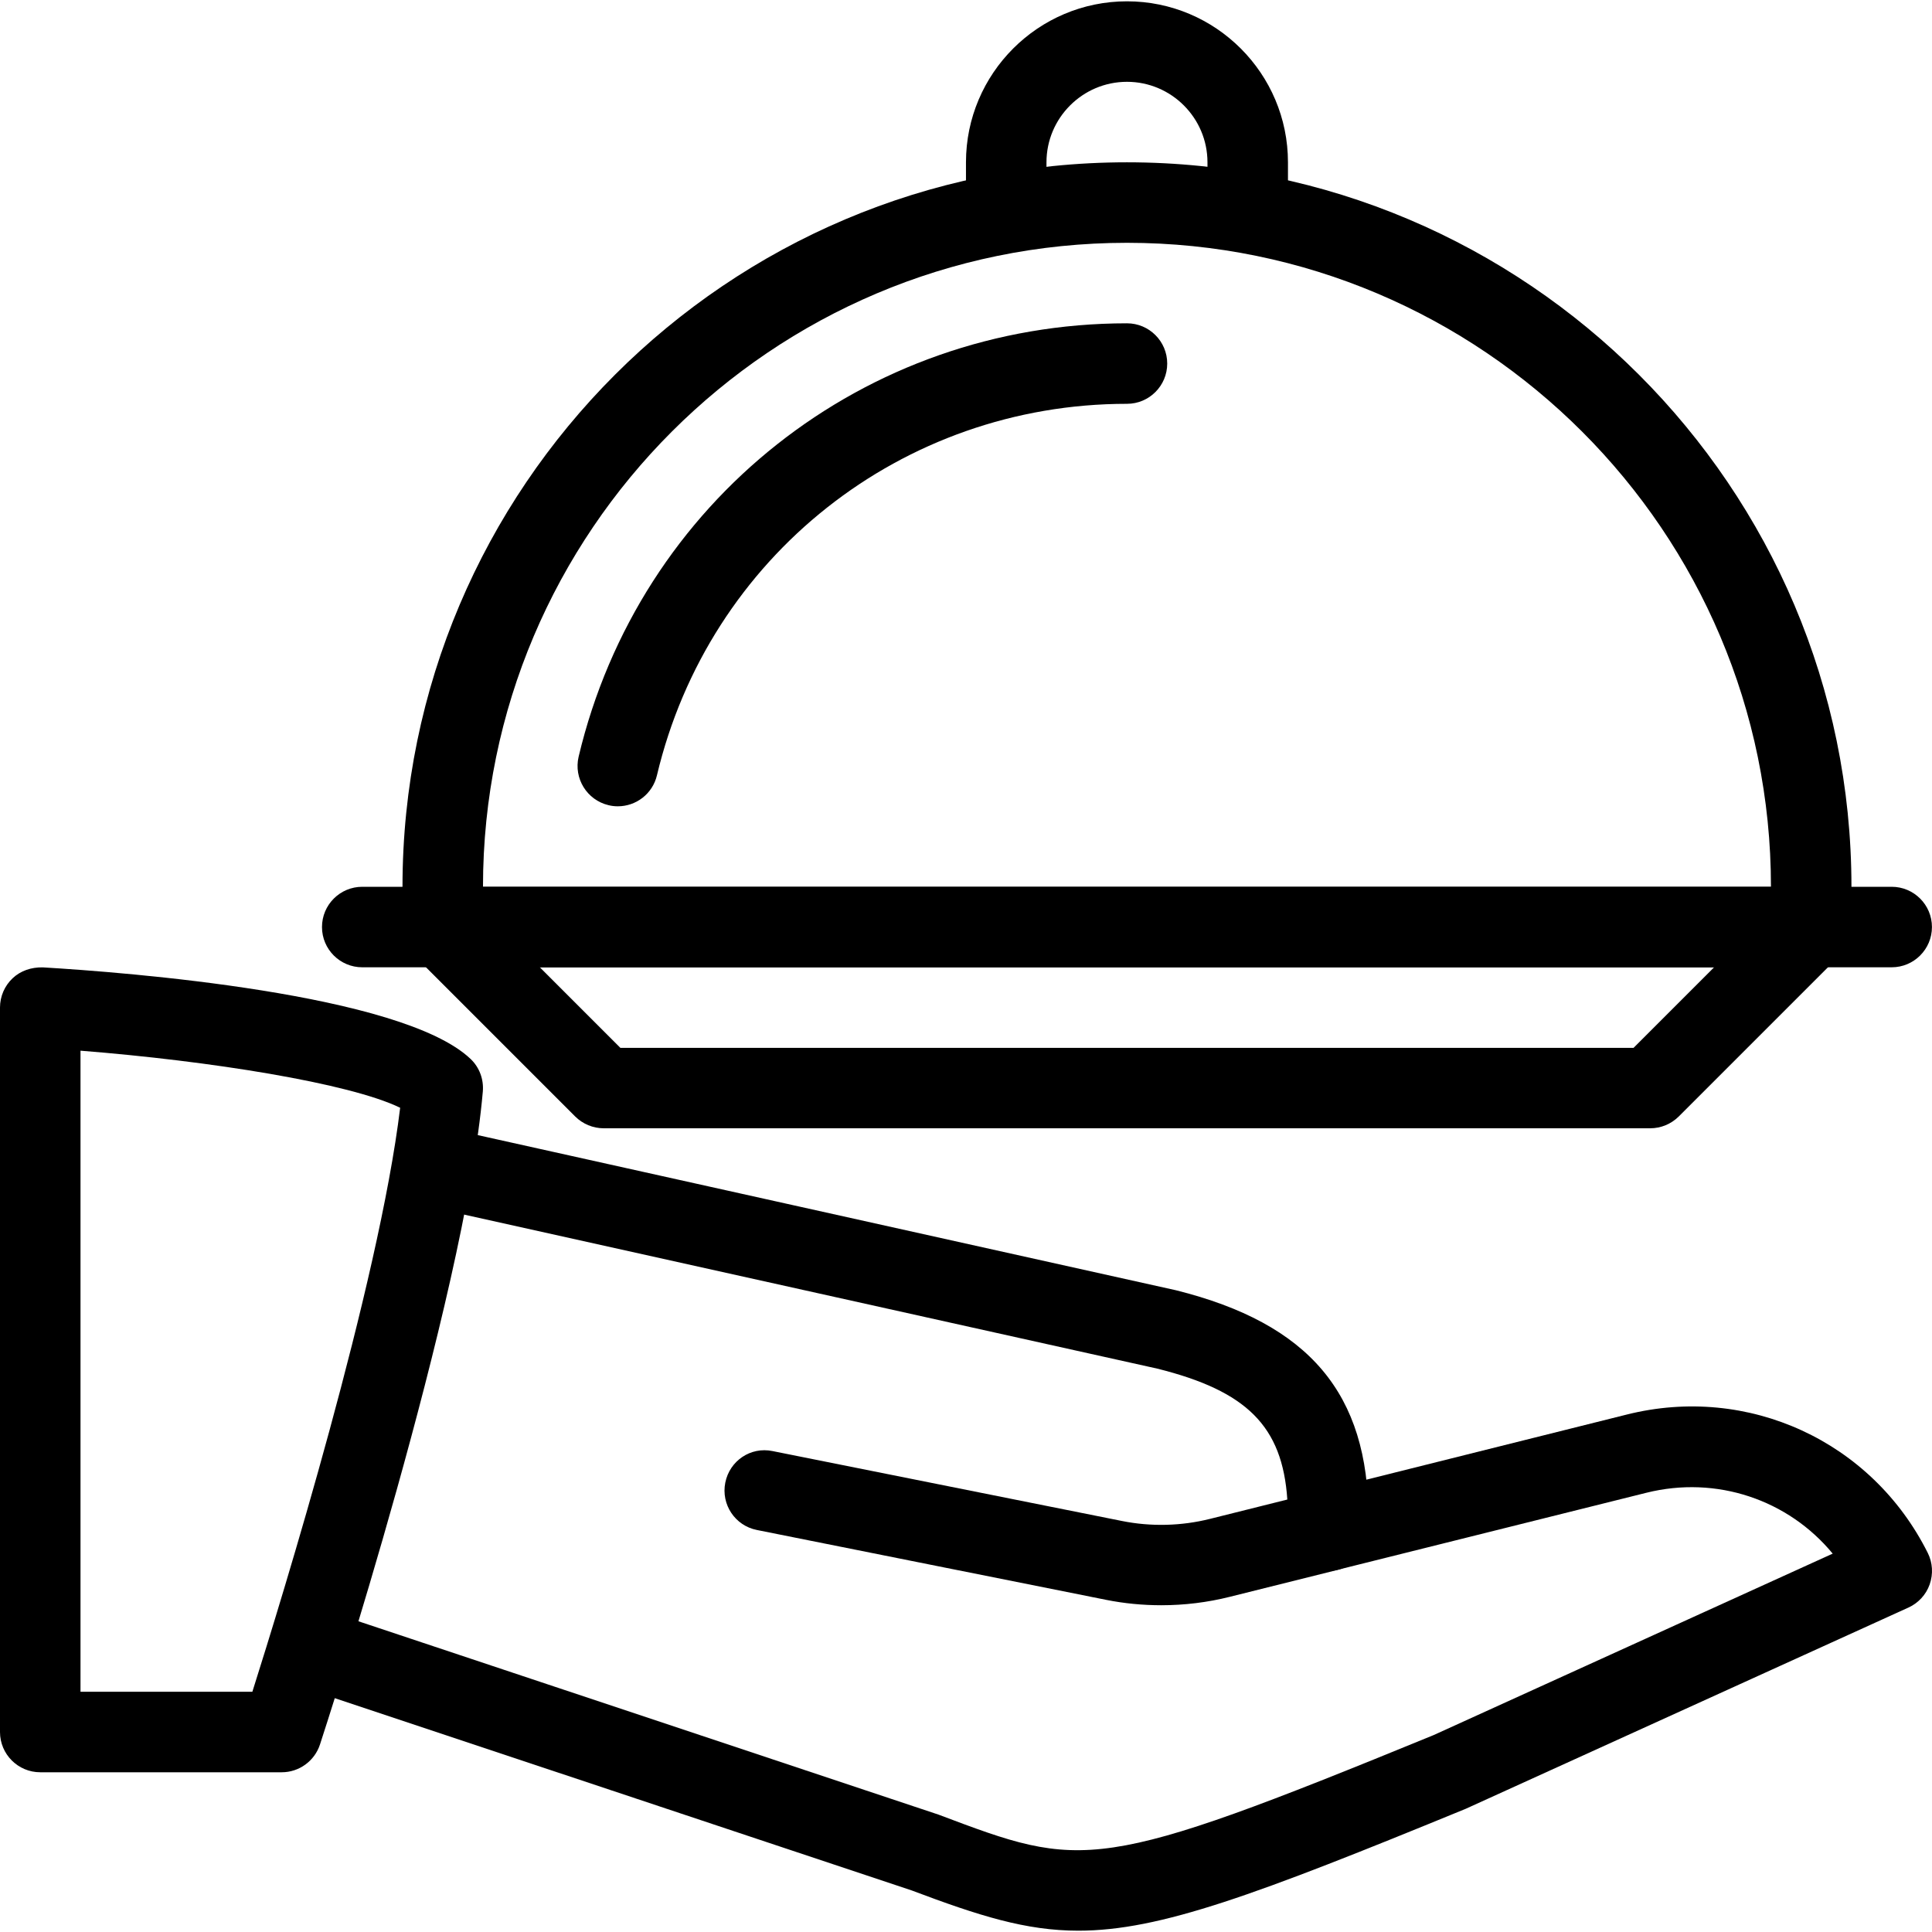
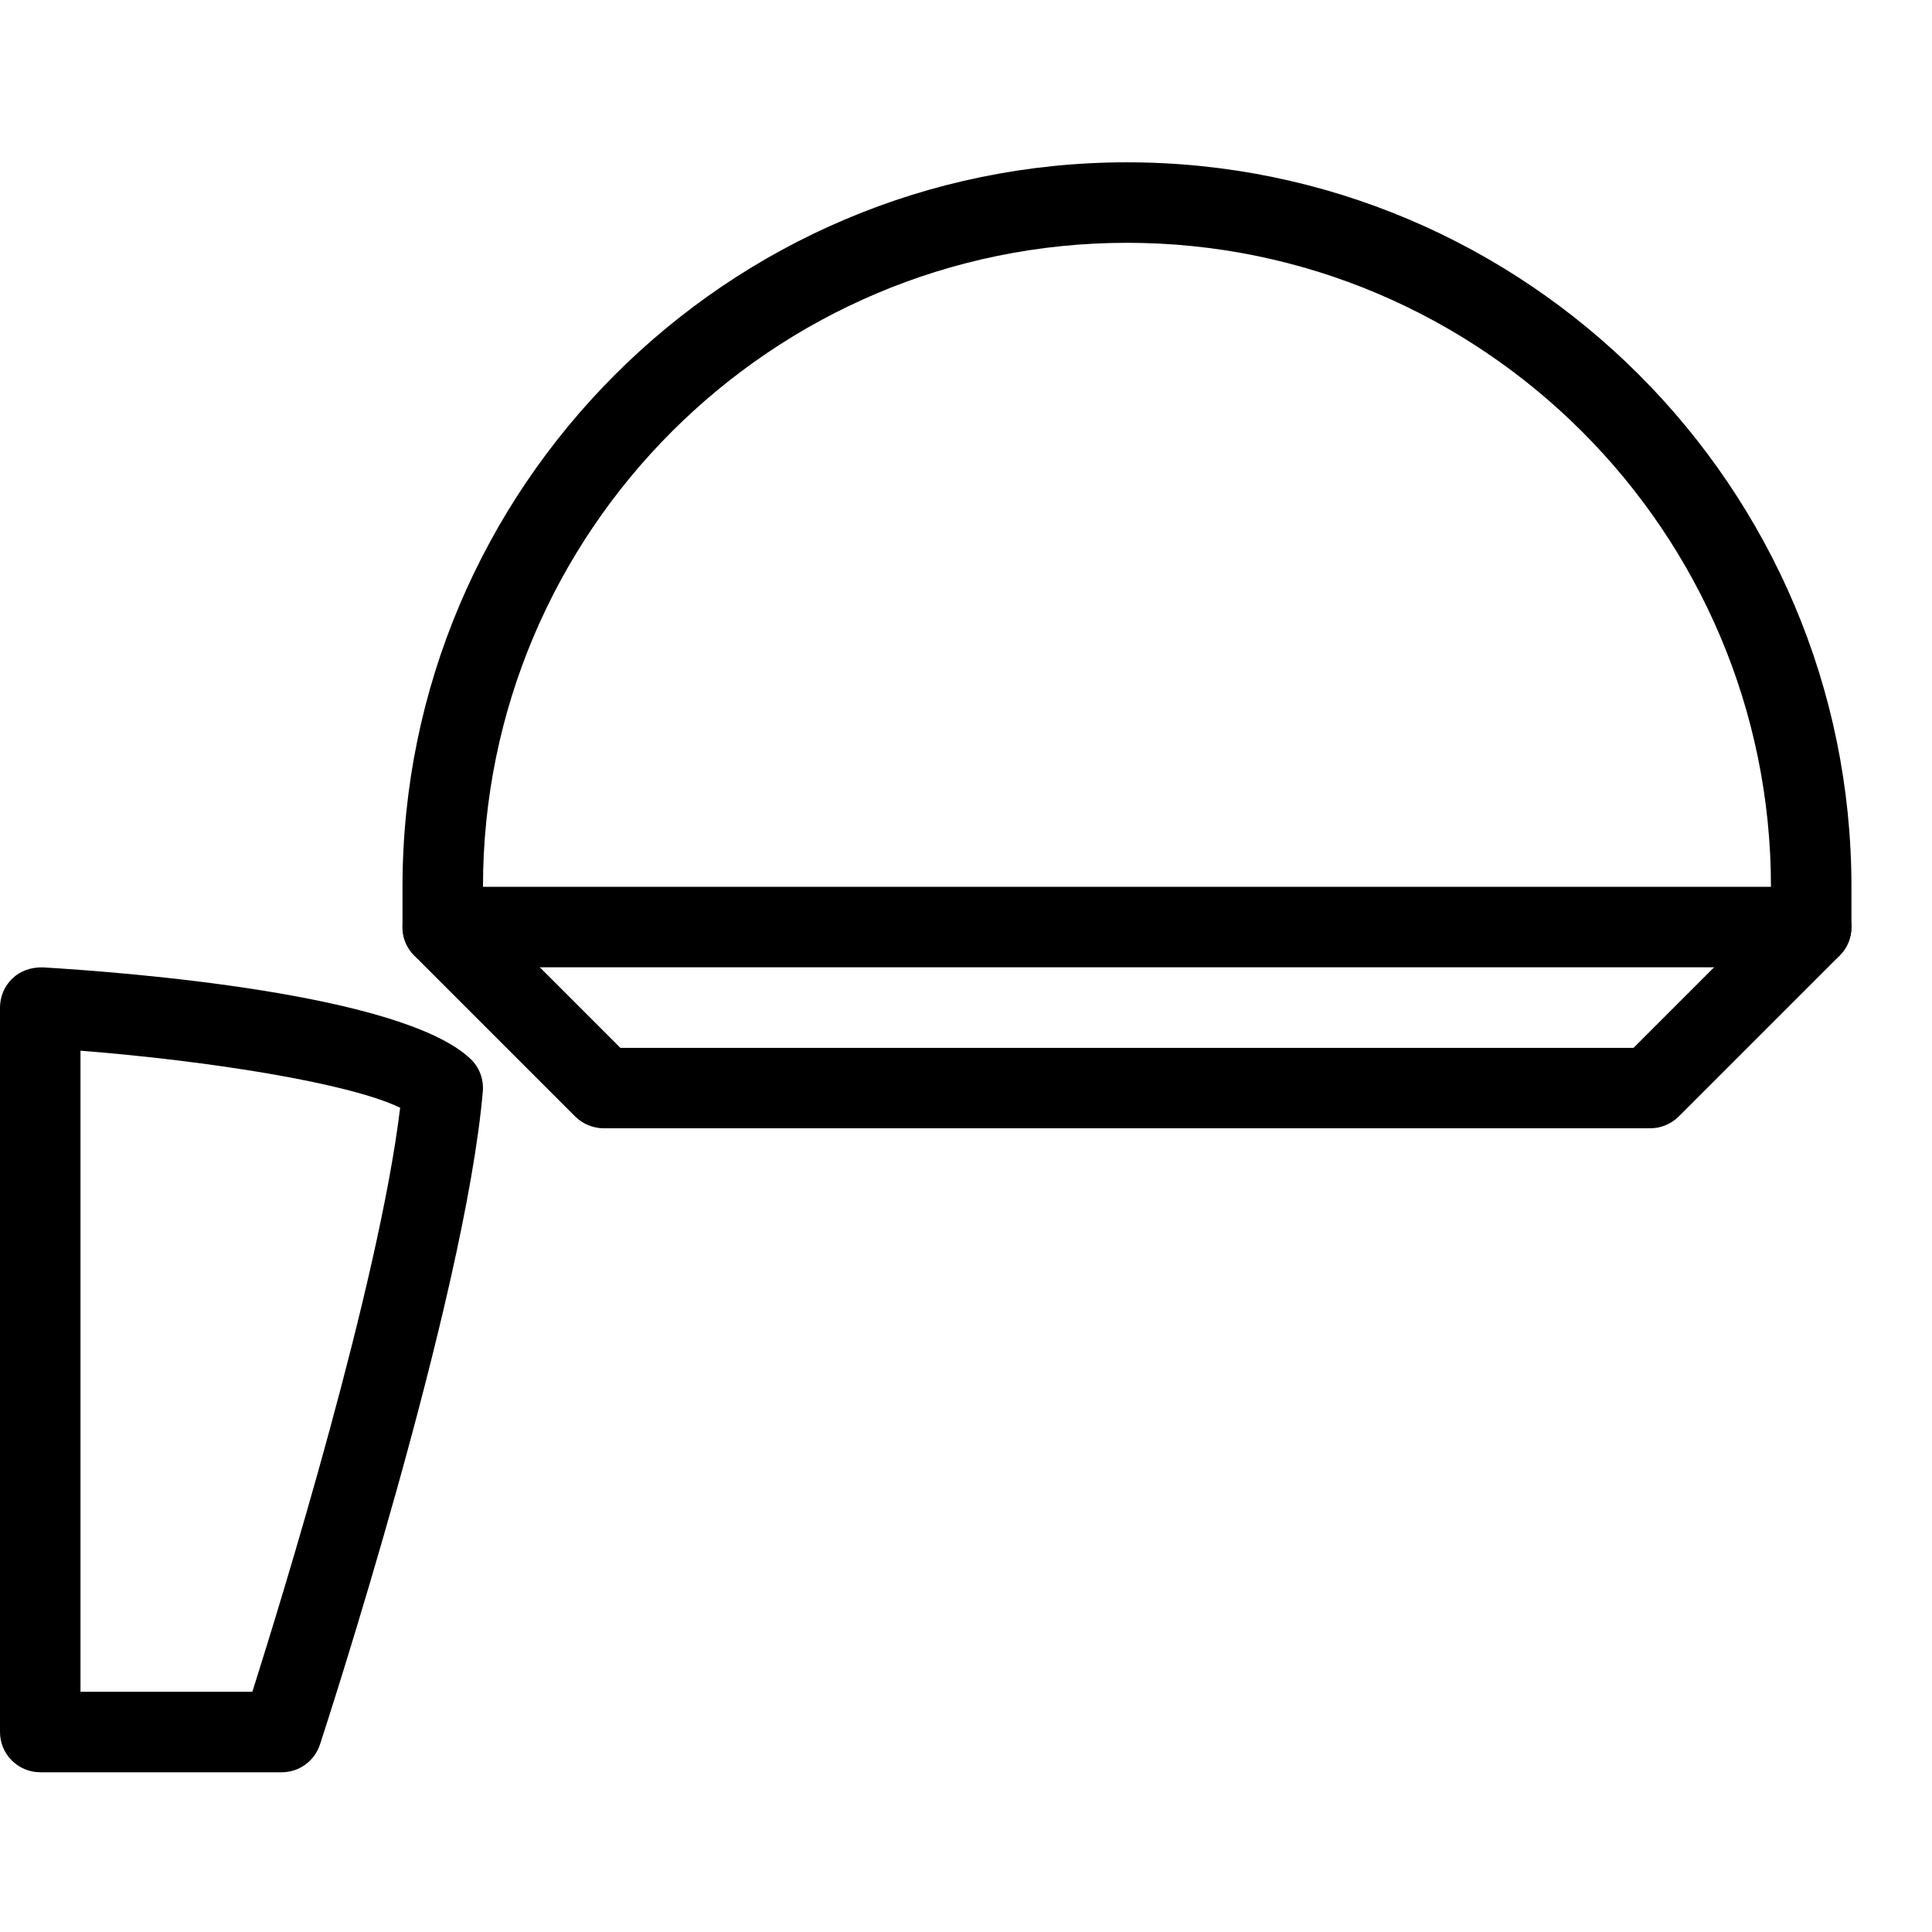
<svg xmlns="http://www.w3.org/2000/svg" version="1.1" viewBox="0 0 512.014 512.014" xml:space="preserve">
  <g>
    <g>
      <path fill="#000000" d="M124.672,280.604c-18.283-17.323-91.392-22.933-113.365-24.235c-3.029-0.043-5.824,0.875-7.957,2.88C1.216,261.255,0,264.071,0,267.015v192c0,5.888,4.779,10.667,10.667,10.667h64c4.608,0,8.704-2.987,10.133-7.36c1.557-4.779,38.315-117.589,43.157-173.056C128.235,286.023,127.04,282.823,124.672,280.604z M66.88,448.348H21.333V278.45c34.283,2.709,71.296,8.597,84.715,15.125C100.395,340.295,74.816,423.303,66.88,448.348z" />
    </g>
  </g>
  <g>
    <g>
-       <path fill="#000000" d="M510.891,411.548c-14.827-29.632-47.637-44.715-79.744-36.672l-81.728,20.437c-5.717,1.429-9.195,7.211-7.765,12.928c1.429,5.717,7.211,9.216,12.928,7.765l81.728-20.395c18.645-4.651,37.632,1.877,49.387,16.128l-105.749,48.085c-89.685,36.757-92.779,35.584-131.243,21.077l-160-53.333c-5.632-1.856-11.627,1.152-13.483,6.741c-1.856,5.589,1.152,11.627,6.741,13.483l159.595,53.184c17.941,6.763,30.315,10.688,44.224,10.688c21.632,0,46.976-9.451,102.656-32.299l117.333-53.333c2.624-1.195,4.672-3.413,5.632-6.144C512.363,417.138,512.192,414.151,510.891,411.548z" />
-     </g>
+       </g>
  </g>
  <g>
    <g>
-       <path fill="#000000" d="M311.637,341.938l-192-42.667c-5.675-1.173-11.456,2.368-12.736,8.107c-1.259,5.76,2.347,11.456,8.107,12.736l191.723,42.603c23.637,5.909,33.131,15.211,34.432,34.688l-20.48,5.12c-7.573,1.899-15.659,2.112-23.381,0.555l-92.544-18.517c-5.845-1.216-11.392,2.581-12.544,8.363c-1.152,5.781,2.581,11.392,8.363,12.544l92.565,18.517c4.8,0.96,9.728,1.429,14.635,1.429c6.101,0,12.224-0.747,18.091-2.219l28.715-7.168c4.757-1.195,8.085-5.461,8.085-10.347v-3.371C362.667,369.372,347.029,350.77,311.637,341.938z" />
-     </g>
+       </g>
  </g>
  <g>
    <g>
-       <path fill="#000000" d="M501.333,235.015H96c-5.888,0-10.667,4.779-10.667,10.667S90.112,256.348,96,256.348h405.333c5.888,0,10.667-4.779,10.667-10.667S507.221,235.015,501.333,235.015z" />
-     </g>
+       </g>
  </g>
  <g>
    <g>
      <path fill="#000000" d="M298.667,43.015c-105.856,0-192,86.144-192,192v10.667c0,5.888,4.779,10.667,10.667,10.667H480c5.888,0,10.667-4.779,10.667-10.667v-10.667C490.667,129.159,404.523,43.015,298.667,43.015z M128,235.015c0-94.123,76.565-170.667,170.667-170.667s170.667,76.565,170.667,170.667H128z" />
    </g>
  </g>
  <g>
    <g>
-       <path fill="#000000" d="M298.667,85.682c-69.525,0-129.28,47.232-145.323,114.859c-1.344,5.739,2.197,11.477,7.915,12.843c0.832,0.213,1.664,0.299,2.475,0.299c4.843,0,9.216-3.307,10.368-8.213c13.76-57.963,64.981-98.453,124.565-98.453c5.888,0,10.667-4.779,10.667-10.667S304.555,85.682,298.667,85.682z" />
-     </g>
+       </g>
  </g>
  <g>
    <g>
-       <path fill="#000000" d="M298.667,0.348C275.136,0.348,256,19.484,256,43.015v10.667c0,5.888,4.779,10.667,10.667,10.667s10.667-4.779,10.667-10.667V43.015c0-11.755,9.579-21.333,21.333-21.333c11.755,0,21.333,9.579,21.333,21.333v10.667c0,5.888,4.779,10.667,10.667,10.667s10.667-4.779,10.667-10.667V43.015C341.333,19.484,322.197,0.348,298.667,0.348z" />
-     </g>
+       </g>
  </g>
  <g>
    <g>
      <path fill="#000000" d="M487.552,238.151c-4.16-4.16-10.923-4.16-15.083,0l-39.552,39.552H164.416l-39.552-39.552c-4.16-4.16-10.923-4.16-15.083,0c-4.16,4.16-4.16,10.923,0,15.083l42.667,42.667c2.005,1.984,4.715,3.115,7.552,3.115h277.333c2.837,0,5.547-1.131,7.552-3.115l42.667-42.667C491.712,249.074,491.712,242.311,487.552,238.151z" />
    </g>
  </g>
</svg>